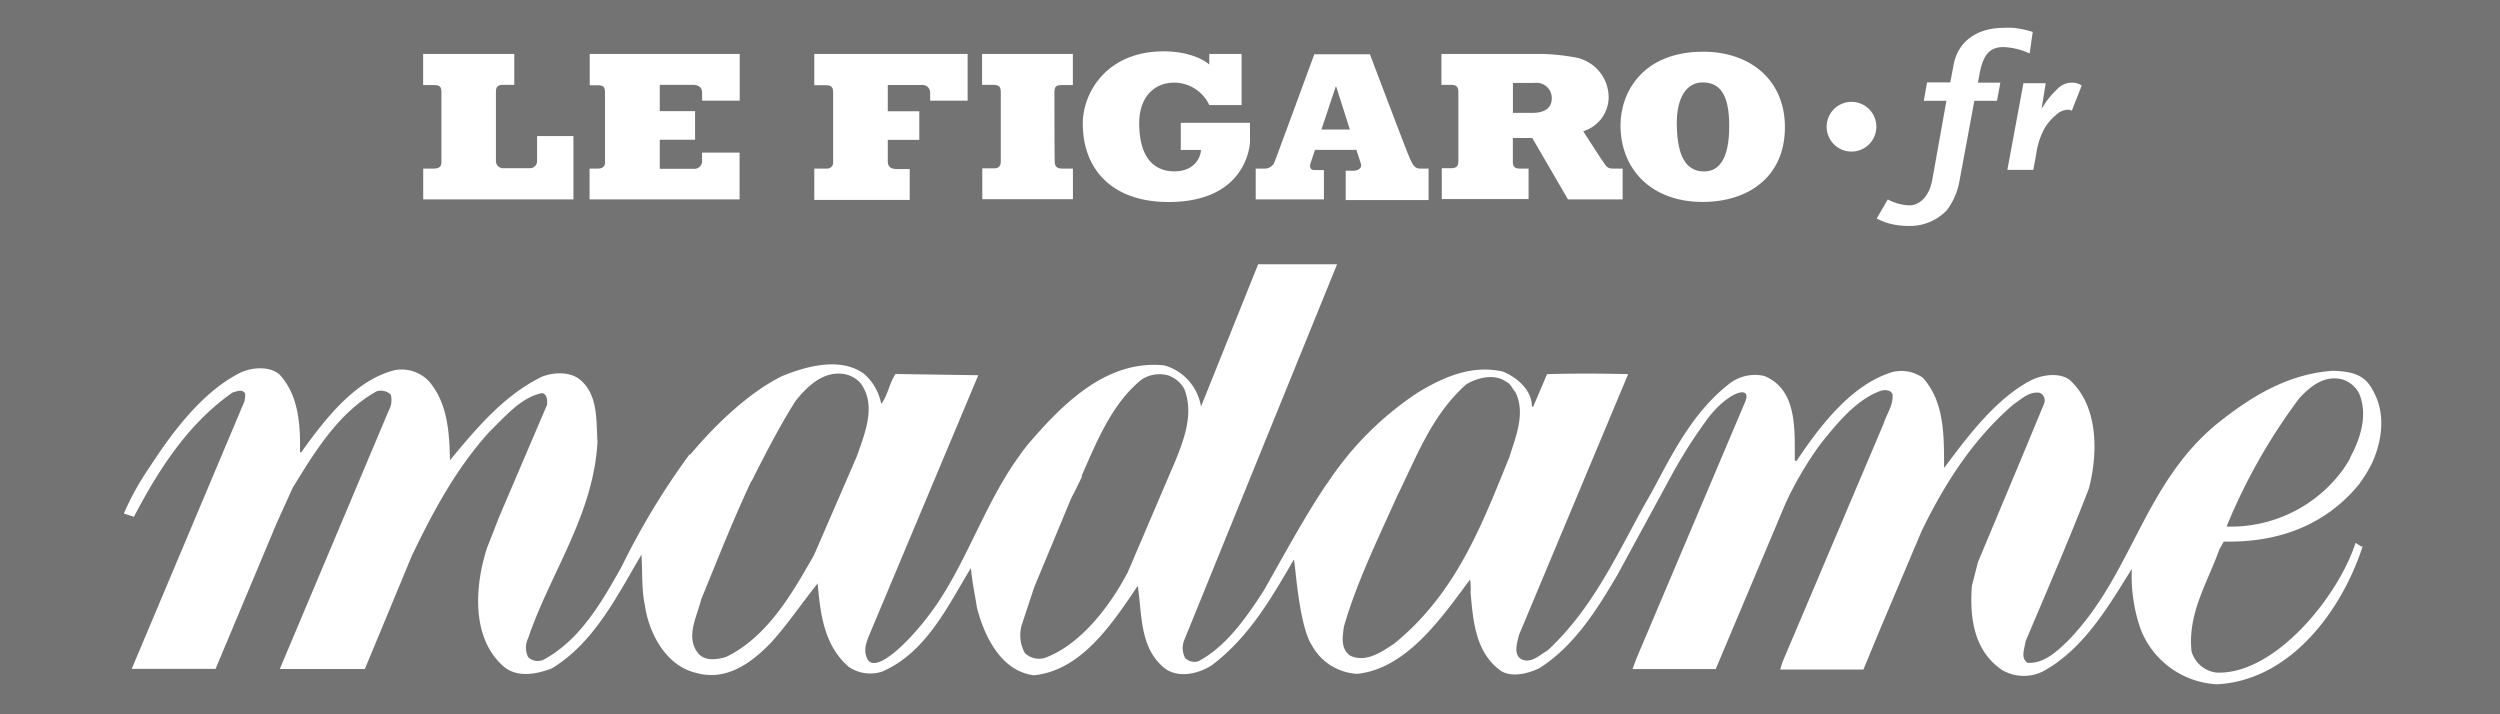
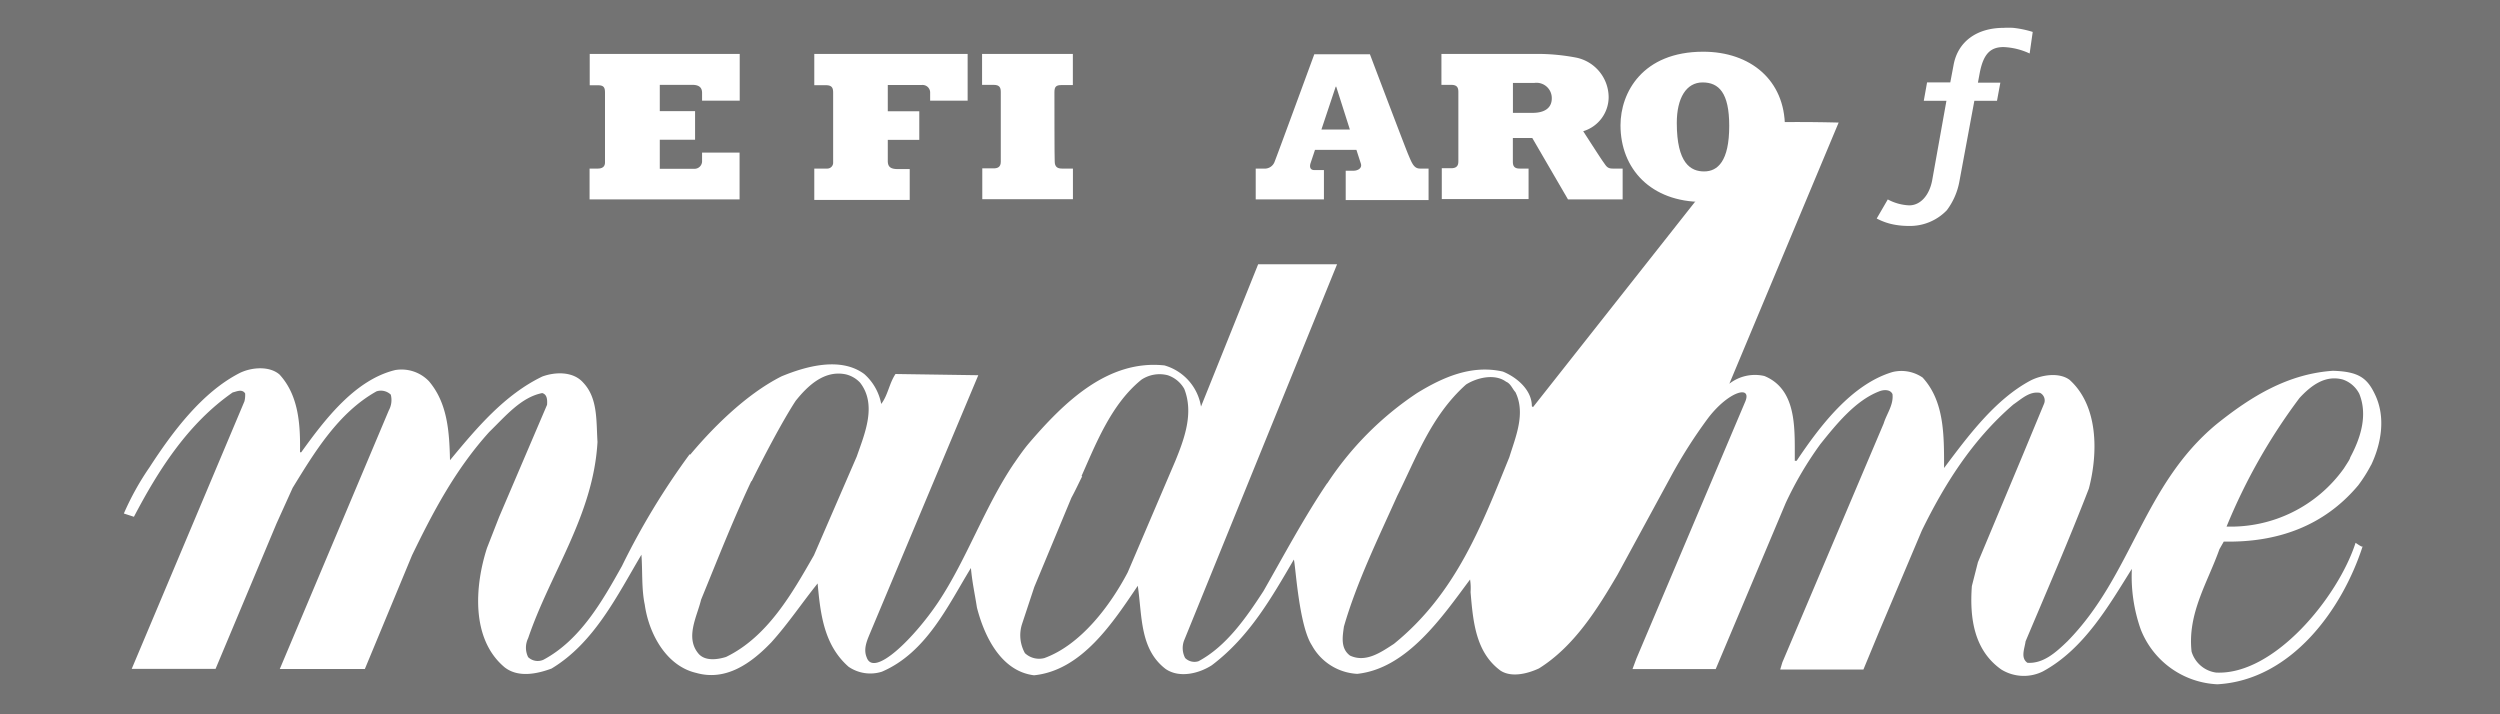
<svg xmlns="http://www.w3.org/2000/svg" id="Calque_2" data-name="Calque 2" viewBox="0 0 350 100">
  <defs>
    <style>.cls-1{fill:#737373;}.cls-2{fill:#fff;}</style>
  </defs>
  <title>Madame_figaro</title>
  <rect class="cls-1" width="350" height="100" />
-   <path class="cls-2" d="M59.25,7.55H72v4.33H70.43c-.74,0-1,.28-1,1v9.77a1,1,0,0,0,1,.9h3.68a1,1,0,0,0,1.08-1v-3.5h5.09v8.87H59.25V23.6h1.48c.7,0,1.07-.24,1.07-.94V12.91c0-.63-.13-1-1-1H59.24V7.55Z" />
  <path class="cls-2" d="M82.56,7.55h21v6.54H98.29V13c0-.66-.33-1.12-1.35-1.12H92.37v3.68h4.94v4H92.37v4.07h4.78a1.06,1.06,0,0,0,1.14-1.11V21.36h5.25v6.56h-21V23.6H83.7c.6,0,1-.25,1-.86V13c0-.65-.1-1.06-.94-1.06h-1.2V7.55Z" />
  <path class="cls-2" d="M114,7.55h21.47v6.54h-5.25V13a1.06,1.06,0,0,0-1.17-1.1h-4.76v3.68h4.41v4h-4.41v2.94c0,.81.35,1.15,1.4,1.15h1.67v4.32H114V23.6h1.78a.82.82,0,0,0,.86-.86V13c0-.61-.1-1.07-1-1.07H114V7.55Z" />
  <path class="cls-2" d="M147.62,12.91c0-.77.23-1,1-1h1.58V7.55H137.49v4.33h1.62c.84,0,1,.39,1,1v9.77c0,.75-.46.92-1,.92h-1.59v4.32h12.69V23.6h-1.55c-.62,0-1-.25-1-1C147.62,22.46,147.62,13.33,147.62,12.91Z" />
-   <path class="cls-2" d="M169.32,7.55h4.5v7.16H169.3a5.43,5.43,0,0,0-4.94-3.14c-2.74,0-4.87,2-4.87,5.67,0,6.22,3.42,6.75,4.91,6.75,3,0,3.73-2.17,3.73-3h-2.82V17.19H175s0,1.53,0,2.62c0,.53-.51,8.47-11.41,8.47-7.84,0-12-4.51-12-11,0-4.28,3.33-10.09,11.31-10.09,4.47,0,6.4,1.84,6.4,1.84V7.55Z" />
  <path class="cls-2" d="M198.8,23.6c-.87,0-1.14-.78-1.66-2-.43-1-5.35-14-5.35-14H184s-5.29,14.42-5.54,15a1.46,1.46,0,0,1-1.53,1h-1.13v4.32h9.55V23.81H184c-.57,0-.7-.44-.51-1s.61-1.83.61-1.83h5.8s.32,1,.62,1.92c.22.7-.51,1-1,1h-1.12v4.11H200V23.6ZM185,18.13l2-6h.07l1.91,6Z" />
  <path class="cls-2" d="M225.77,23.6c-.78,0-.91-.38-1.3-.91s-2.82-4.32-2.82-4.32a5,5,0,0,0,3.56-4.8,5.69,5.69,0,0,0-4.52-5.5,29.16,29.16,0,0,0-5-.52H201.8v4.33h1.37c.86,0,1,.43,1,1v9.67c0,.43-.06,1-1,1h-1.32v4.32H214V23.6h-1.25c-.85,0-.95-.47-.95-1V19.32h2.72l5,8.6h7.65V23.6Zm-11.2-7.8h-2.76V11.61h3a2.14,2.14,0,0,1,2.44,2.14C217.26,15.11,216.25,15.8,214.57,15.8Z" />
  <path class="cls-2" d="M238.45,7.24c-8.5,0-11.58,5.72-11.58,10.3,0,6.09,4.25,10.73,11.49,10.73,6.45,0,11.53-3.54,11.53-10.47C249.89,11.21,245.05,7.24,238.45,7.24ZM238.58,24c-1.87,0-3.83-1.11-3.83-6.79,0-3.49,1.33-5.67,3.61-5.67s3.73,1.45,3.73,6.07C242.1,22.59,240.46,24,238.58,24Z" />
  <path class="cls-2" d="M284.15,7.49a9.47,9.47,0,0,0-3.66-.9c-1.86,0-2.8,1-3.31,3.53l-.27,1.45h3.14l-.47,2.54h-3.17l-2.1,11.32a9.57,9.57,0,0,1-1.75,4,7.15,7.15,0,0,1-5.4,2.2,10.56,10.56,0,0,1-1.72-.14,8.49,8.49,0,0,1-2.7-.9l1.55-2.67a6.91,6.91,0,0,0,3,.83c1.55,0,2.8-1.36,3.21-3.48l2-11.16h-3.17l.46-2.57,3.25,0,.47-2.49c.61-3.23,3.24-5.15,7-5.15a10.85,10.85,0,0,1,1.35,0,14.24,14.24,0,0,1,2.72.57Z" />
-   <path class="cls-2" d="M290.05,15.51a1,1,0,0,0-.58-.15,2.56,2.56,0,0,0-1.68.79A6.69,6.69,0,0,0,286,18.43a10.66,10.66,0,0,0-.94,3.2l-.4,2.15h-3.63l2.25-12.13,3.12,0-.58,3.56c.28-.42.49-.72.61-.93a13.67,13.67,0,0,1,1.62-1.84,2.8,2.8,0,0,1,2.11-.87,2.28,2.28,0,0,1,1.28.41Z" />
-   <path class="cls-2" d="M262.69,17.76a3.48,3.48,0,1,1-3.47-3.5A3.48,3.48,0,0,1,262.69,17.76Z" />
-   <path class="cls-2" d="M328.92,64.34c-.2.36-.56.89-.77,1.23a19.45,19.45,0,0,1-16.43,8.15,81.09,81.09,0,0,1,10.21-18c1.64-1.77,3.6-3.24,6.05-2.59a4.05,4.05,0,0,1,2.32,2c1.21,3,.19,6.19-1.27,8.91,0,.1-.14.35-.19.44l3.12.62c1.43-3,2.06-6.7.55-9.85-1.09-2.33-2.31-3.24-5.91-3.34-6.29.43-11.42,3.57-16.27,7.46-10.33,8.54-11.83,21.2-20.9,30.42-1.63,1.57-3.37,3.14-5.59,3-1-.69-.39-2-.26-3,3-7.12,6.08-14.19,8.86-21.39,1.31-5,1.34-11.61-2.72-15.24-1.5-1.08-3.92-.66-5.42.1-5,2.65-8.84,7.88-12.13,12.26,0-4.54.06-9.32-3-12.66a5.24,5.24,0,0,0-4.2-.78c-5.75,1.7-10.2,7.59-13.44,12.43h-.26v-1.7c0-4-.2-8.5-4.26-10.17a5.85,5.85,0,0,0-4.9,1.08c-5.26,4.12-8,9.87-10.9,15.24-4.38,7.55-7.71,15.73-14.52,22.08-1.18.68-2.42,2-3.83,1.17-1-.78-.42-2.29-.22-3.27l15.3-36.56c-3.92-.1-7.72-.1-11.35,0L214.62,57l-.16-.13c0-2.29-2.12-4.06-4.06-4.85-4.41-1-8.44.82-12,3a44.44,44.44,0,0,0-12.64,12.74l9.73,1.91c2.75-5.46,4.82-11.43,9.76-15.84,1.51-.95,4-1.57,5.6-.39.65.26.88,1,1.31,1.46,1.47,3,0,6.32-.85,9.1-3.83,9.42-7.43,19.07-16.16,26.14-1.8,1.17-3.93,2.68-6.15,1.64-1.34-1-1.05-2.62-.85-4.06,1.8-6.25,4.86-12.48,7.51-18.4l-9.86-1.66c-3.21,4.74-6.18,10.31-8.92,15.1-2.36,3.63-5.17,7.72-9.09,9.81a1.84,1.84,0,0,1-1.87-.45,3,3,0,0,1-.16-2.42L187.19,37H176.14l-8,19.92a7.19,7.19,0,0,0-5.11-5.76c-7.95-.85-14.09,5.17-19.07,11-.68.81-1.51,2-2.1,2.88l9.38,2c2.09-4.66,4.24-10.4,8.57-13.89a4.58,4.58,0,0,1,3.66-.62,4.17,4.17,0,0,1,2.33,1.92c1.34,3.41,0,7-1.24,10.05l-6.68,15.63c-2.42,4.61-6.54,10.14-11.67,12a2.9,2.9,0,0,1-2.72-.69,5.13,5.13,0,0,1-.39-4.12l1.7-5.14L150,69.68c.55-1,1-2,1.51-3L142,64.82c-4.14,6.1-6.63,13.45-10.66,19.5-3.35,5-9,10.6-10,7.72-.55-1.3.16-2.61.62-3.76l15-35.75-11.59-.17c-.88,1.31-1.07,3-2,4.19a7.4,7.4,0,0,0-2.38-4.19c-3.31-2.45-8.18-1.08-11.58.33-5,2.52-9.87,7.37-13.37,11.68l9.19,3c1.54-3.12,4.23-8.29,6.16-11.25,1.73-2.16,4-4.28,6.93-3.73a4,4,0,0,1,2.09,1.18c2.42,3.11.62,7.2-.46,10.33l-6,13.84c-3,5.23-6.44,11.39-12.3,14.23-1.15.36-2.85.62-3.8-.39-2-2.26-.26-5.26.3-7.62,2.38-5.81,4.67-11.67,7.39-17.35l-9-3a102.32,102.32,0,0,0-9.47,15.64c-2.68,4.78-5.78,10.34-11,13.12A1.94,1.94,0,0,1,73.94,92a3,3,0,0,1,0-2.65c3.11-9.16,9.13-17.21,9.71-27.48-.19-2.94.07-6.12-2-8.3-1.41-1.61-3.93-1.51-5.72-.86C70.67,55.24,66.75,59.89,63,64.43c-.09-4.06-.36-8-2.94-11.05a5.31,5.31,0,0,0-4.74-1.57c-5.63,1.37-9.85,6.93-13.15,11.51H42c.07-4-.22-8-2.87-10.89-1.44-1.24-3.93-1-5.53-.23-5.34,2.71-9.52,8.37-12.66,13.21a38.26,38.26,0,0,0-3.6,6.48l1.41.46c3.33-6.35,7.48-13,13.83-17.41.56-.13,1.31-.52,1.74.14a3.67,3.67,0,0,1-.1,1.11L18.44,93.64H30.18L38.71,73.3l2.26-5c3-4.87,6.35-10.5,11.74-13.51a2,2,0,0,1,2,.46,3,3,0,0,1-.27,2.19L39.17,93.66l11.91,0,6.61-15.93c2.91-6,6.05-12,10.82-17.27,2.23-2.16,4.42-4.84,7.4-5.43.72.2.72,1,.68,1.64l-6.71,15.7-1.7,4.35c-1.7,5.26-2.29,12.75,2.49,16.72,1.9,1.46,4.51.91,6.54.16,6-3.6,9.23-10.28,12.59-15.94.17,2.23,0,4.81.47,7,.55,3.95,2.94,8.57,7.22,9.55,4.12,1.17,7.65-1.31,10.5-4.29,2.39-2.65,4.32-5.56,6.48-8.24.39,4.35.91,8.67,4.35,11.68a5.38,5.38,0,0,0,4.64.68c6.25-2.68,9.26-9.28,12.47-14.52.16,1.9.55,3.66.84,5.53,1,3.93,3.34,8.93,8,9.49,6.71-.69,11.05-7.4,14.52-12.53.62,4.19.26,8.86,3.89,11.64,1.94,1.34,4.71.63,6.48-.52,5.3-4,8.41-9.55,11.48-14.79.23.69.69,9.2,2.52,12a7.71,7.71,0,0,0,6.35,4c7-.75,11.91-8,15.8-13.21a7.93,7.93,0,0,1,.07,1.77c.35,4.12.71,8.44,4.21,11,1.57,1,3.83.39,5.36-.32,4.94-3.08,8.22-8.38,11-13.12l7.4-13.61a68.65,68.65,0,0,1,5.3-8.34c2.86-3.73,6.13-4.63,5.2-2.32l-15.25,36-.55,1.48H240.2L250,70.42a49.3,49.3,0,0,1,4.85-8.24c2.25-2.81,4.93-6.12,8.24-7.39.55-.23,1.54-.33,1.86.39.17,1.51-.82,2.75-1.24,4.12L249.53,92.73l-.3,1h11.65l2.26-5.46,5.92-14c3.11-6.35,7-12.64,12.81-17.64,1.15-.78,2.27-1.89,3.73-1.63a1.19,1.19,0,0,1,.56,1.54l-2.94,7.09-6.31,15.08-.85,3.34c-.33,4.51.32,9,4.12,11.68A6,6,0,0,0,286,94c5.79-3.14,9.26-9.26,12.46-14.36a22.28,22.28,0,0,0,1.24,8.47,12.11,12.11,0,0,0,10.74,7.69c10.36-.59,17.5-10.52,20.34-19.35,0,0,.23.41-1-.46-2.45,7.61-11.4,18.57-19.53,18.17a4.17,4.17,0,0,1-3.43-2.94c-.59-5.36,2.26-9.68,3.9-14.33l.61-1.07c7.43.16,14-2.13,18.81-7.86A20.21,20.21,0,0,0,332,65l-3.06-.69" />
+   <path class="cls-2" d="M328.92,64.34c-.2.36-.56.89-.77,1.23a19.45,19.45,0,0,1-16.43,8.15,81.09,81.09,0,0,1,10.21-18c1.64-1.77,3.6-3.24,6.05-2.59a4.05,4.05,0,0,1,2.32,2c1.21,3,.19,6.19-1.27,8.91,0,.1-.14.35-.19.44l3.12.62c1.43-3,2.06-6.7.55-9.85-1.09-2.33-2.31-3.24-5.91-3.34-6.29.43-11.42,3.57-16.27,7.46-10.33,8.54-11.83,21.2-20.9,30.42-1.63,1.57-3.37,3.14-5.59,3-1-.69-.39-2-.26-3,3-7.12,6.08-14.19,8.86-21.39,1.31-5,1.34-11.61-2.72-15.24-1.5-1.08-3.92-.66-5.42.1-5,2.65-8.84,7.88-12.13,12.26,0-4.54.06-9.32-3-12.66a5.24,5.24,0,0,0-4.2-.78c-5.75,1.7-10.2,7.59-13.44,12.43h-.26v-1.7c0-4-.2-8.5-4.26-10.17a5.85,5.85,0,0,0-4.9,1.08l15.3-36.56c-3.92-.1-7.72-.1-11.35,0L214.62,57l-.16-.13c0-2.29-2.12-4.06-4.06-4.85-4.41-1-8.44.82-12,3a44.44,44.44,0,0,0-12.64,12.74l9.73,1.91c2.75-5.46,4.82-11.43,9.76-15.84,1.51-.95,4-1.57,5.6-.39.65.26.88,1,1.31,1.46,1.47,3,0,6.32-.85,9.1-3.83,9.42-7.43,19.07-16.16,26.14-1.8,1.17-3.93,2.68-6.15,1.64-1.34-1-1.05-2.62-.85-4.06,1.8-6.25,4.86-12.48,7.51-18.4l-9.86-1.66c-3.21,4.74-6.18,10.31-8.92,15.1-2.36,3.63-5.17,7.72-9.09,9.81a1.84,1.84,0,0,1-1.87-.45,3,3,0,0,1-.16-2.42L187.19,37H176.14l-8,19.92a7.19,7.19,0,0,0-5.11-5.76c-7.95-.85-14.09,5.17-19.07,11-.68.81-1.51,2-2.1,2.88l9.38,2c2.09-4.66,4.24-10.4,8.57-13.89a4.58,4.58,0,0,1,3.66-.62,4.17,4.17,0,0,1,2.33,1.92c1.34,3.41,0,7-1.24,10.05l-6.68,15.63c-2.42,4.61-6.54,10.14-11.67,12a2.9,2.9,0,0,1-2.72-.69,5.13,5.13,0,0,1-.39-4.12l1.7-5.14L150,69.68c.55-1,1-2,1.51-3L142,64.82c-4.14,6.1-6.63,13.45-10.66,19.5-3.35,5-9,10.6-10,7.72-.55-1.3.16-2.61.62-3.76l15-35.75-11.59-.17c-.88,1.31-1.07,3-2,4.19a7.4,7.4,0,0,0-2.38-4.19c-3.31-2.45-8.18-1.08-11.58.33-5,2.52-9.87,7.37-13.37,11.68l9.19,3c1.54-3.12,4.23-8.29,6.16-11.25,1.73-2.16,4-4.28,6.93-3.73a4,4,0,0,1,2.09,1.18c2.42,3.11.62,7.2-.46,10.33l-6,13.84c-3,5.23-6.44,11.39-12.3,14.23-1.15.36-2.85.62-3.8-.39-2-2.26-.26-5.26.3-7.62,2.38-5.81,4.67-11.67,7.39-17.35l-9-3a102.32,102.32,0,0,0-9.47,15.64c-2.68,4.78-5.78,10.34-11,13.12A1.94,1.94,0,0,1,73.94,92a3,3,0,0,1,0-2.65c3.11-9.16,9.13-17.21,9.71-27.48-.19-2.94.07-6.12-2-8.3-1.41-1.61-3.93-1.51-5.72-.86C70.67,55.24,66.75,59.89,63,64.43c-.09-4.06-.36-8-2.94-11.05a5.31,5.31,0,0,0-4.74-1.57c-5.63,1.37-9.85,6.93-13.15,11.51H42c.07-4-.22-8-2.87-10.89-1.44-1.24-3.93-1-5.53-.23-5.34,2.71-9.52,8.37-12.66,13.21a38.26,38.26,0,0,0-3.6,6.48l1.41.46c3.33-6.35,7.48-13,13.83-17.41.56-.13,1.31-.52,1.74.14a3.67,3.67,0,0,1-.1,1.11L18.44,93.64H30.18L38.71,73.3l2.26-5c3-4.87,6.35-10.5,11.74-13.51a2,2,0,0,1,2,.46,3,3,0,0,1-.27,2.19L39.17,93.66l11.91,0,6.61-15.93c2.91-6,6.05-12,10.82-17.27,2.23-2.16,4.42-4.84,7.4-5.43.72.2.72,1,.68,1.64l-6.71,15.7-1.7,4.35c-1.7,5.26-2.29,12.75,2.49,16.72,1.9,1.46,4.51.91,6.54.16,6-3.6,9.23-10.28,12.59-15.94.17,2.23,0,4.81.47,7,.55,3.95,2.94,8.57,7.22,9.55,4.12,1.17,7.65-1.31,10.5-4.29,2.39-2.65,4.32-5.56,6.48-8.24.39,4.35.91,8.67,4.35,11.68a5.38,5.38,0,0,0,4.64.68c6.25-2.68,9.26-9.28,12.47-14.52.16,1.9.55,3.66.84,5.53,1,3.93,3.34,8.93,8,9.49,6.71-.69,11.05-7.4,14.52-12.53.62,4.19.26,8.86,3.89,11.64,1.94,1.34,4.71.63,6.48-.52,5.3-4,8.41-9.55,11.48-14.79.23.69.69,9.2,2.52,12a7.71,7.71,0,0,0,6.35,4c7-.75,11.91-8,15.8-13.21a7.93,7.93,0,0,1,.07,1.77c.35,4.12.71,8.44,4.21,11,1.57,1,3.83.39,5.36-.32,4.94-3.08,8.22-8.38,11-13.12l7.4-13.61a68.65,68.65,0,0,1,5.3-8.34c2.86-3.73,6.13-4.63,5.2-2.32l-15.25,36-.55,1.48H240.2L250,70.42a49.3,49.3,0,0,1,4.85-8.24c2.25-2.81,4.93-6.12,8.24-7.39.55-.23,1.54-.33,1.86.39.17,1.51-.82,2.75-1.24,4.12L249.53,92.73l-.3,1h11.65l2.26-5.46,5.92-14c3.11-6.35,7-12.64,12.81-17.64,1.15-.78,2.27-1.89,3.73-1.63a1.19,1.19,0,0,1,.56,1.54l-2.94,7.09-6.31,15.08-.85,3.34c-.33,4.51.32,9,4.12,11.68A6,6,0,0,0,286,94c5.79-3.14,9.26-9.26,12.46-14.36a22.28,22.28,0,0,0,1.24,8.47,12.11,12.11,0,0,0,10.74,7.69c10.36-.59,17.5-10.52,20.34-19.35,0,0,.23.41-1-.46-2.45,7.61-11.4,18.57-19.53,18.17a4.17,4.17,0,0,1-3.43-2.94c-.59-5.36,2.26-9.68,3.9-14.33l.61-1.07c7.43.16,14-2.13,18.81-7.86A20.21,20.21,0,0,0,332,65l-3.06-.69" />
</svg>